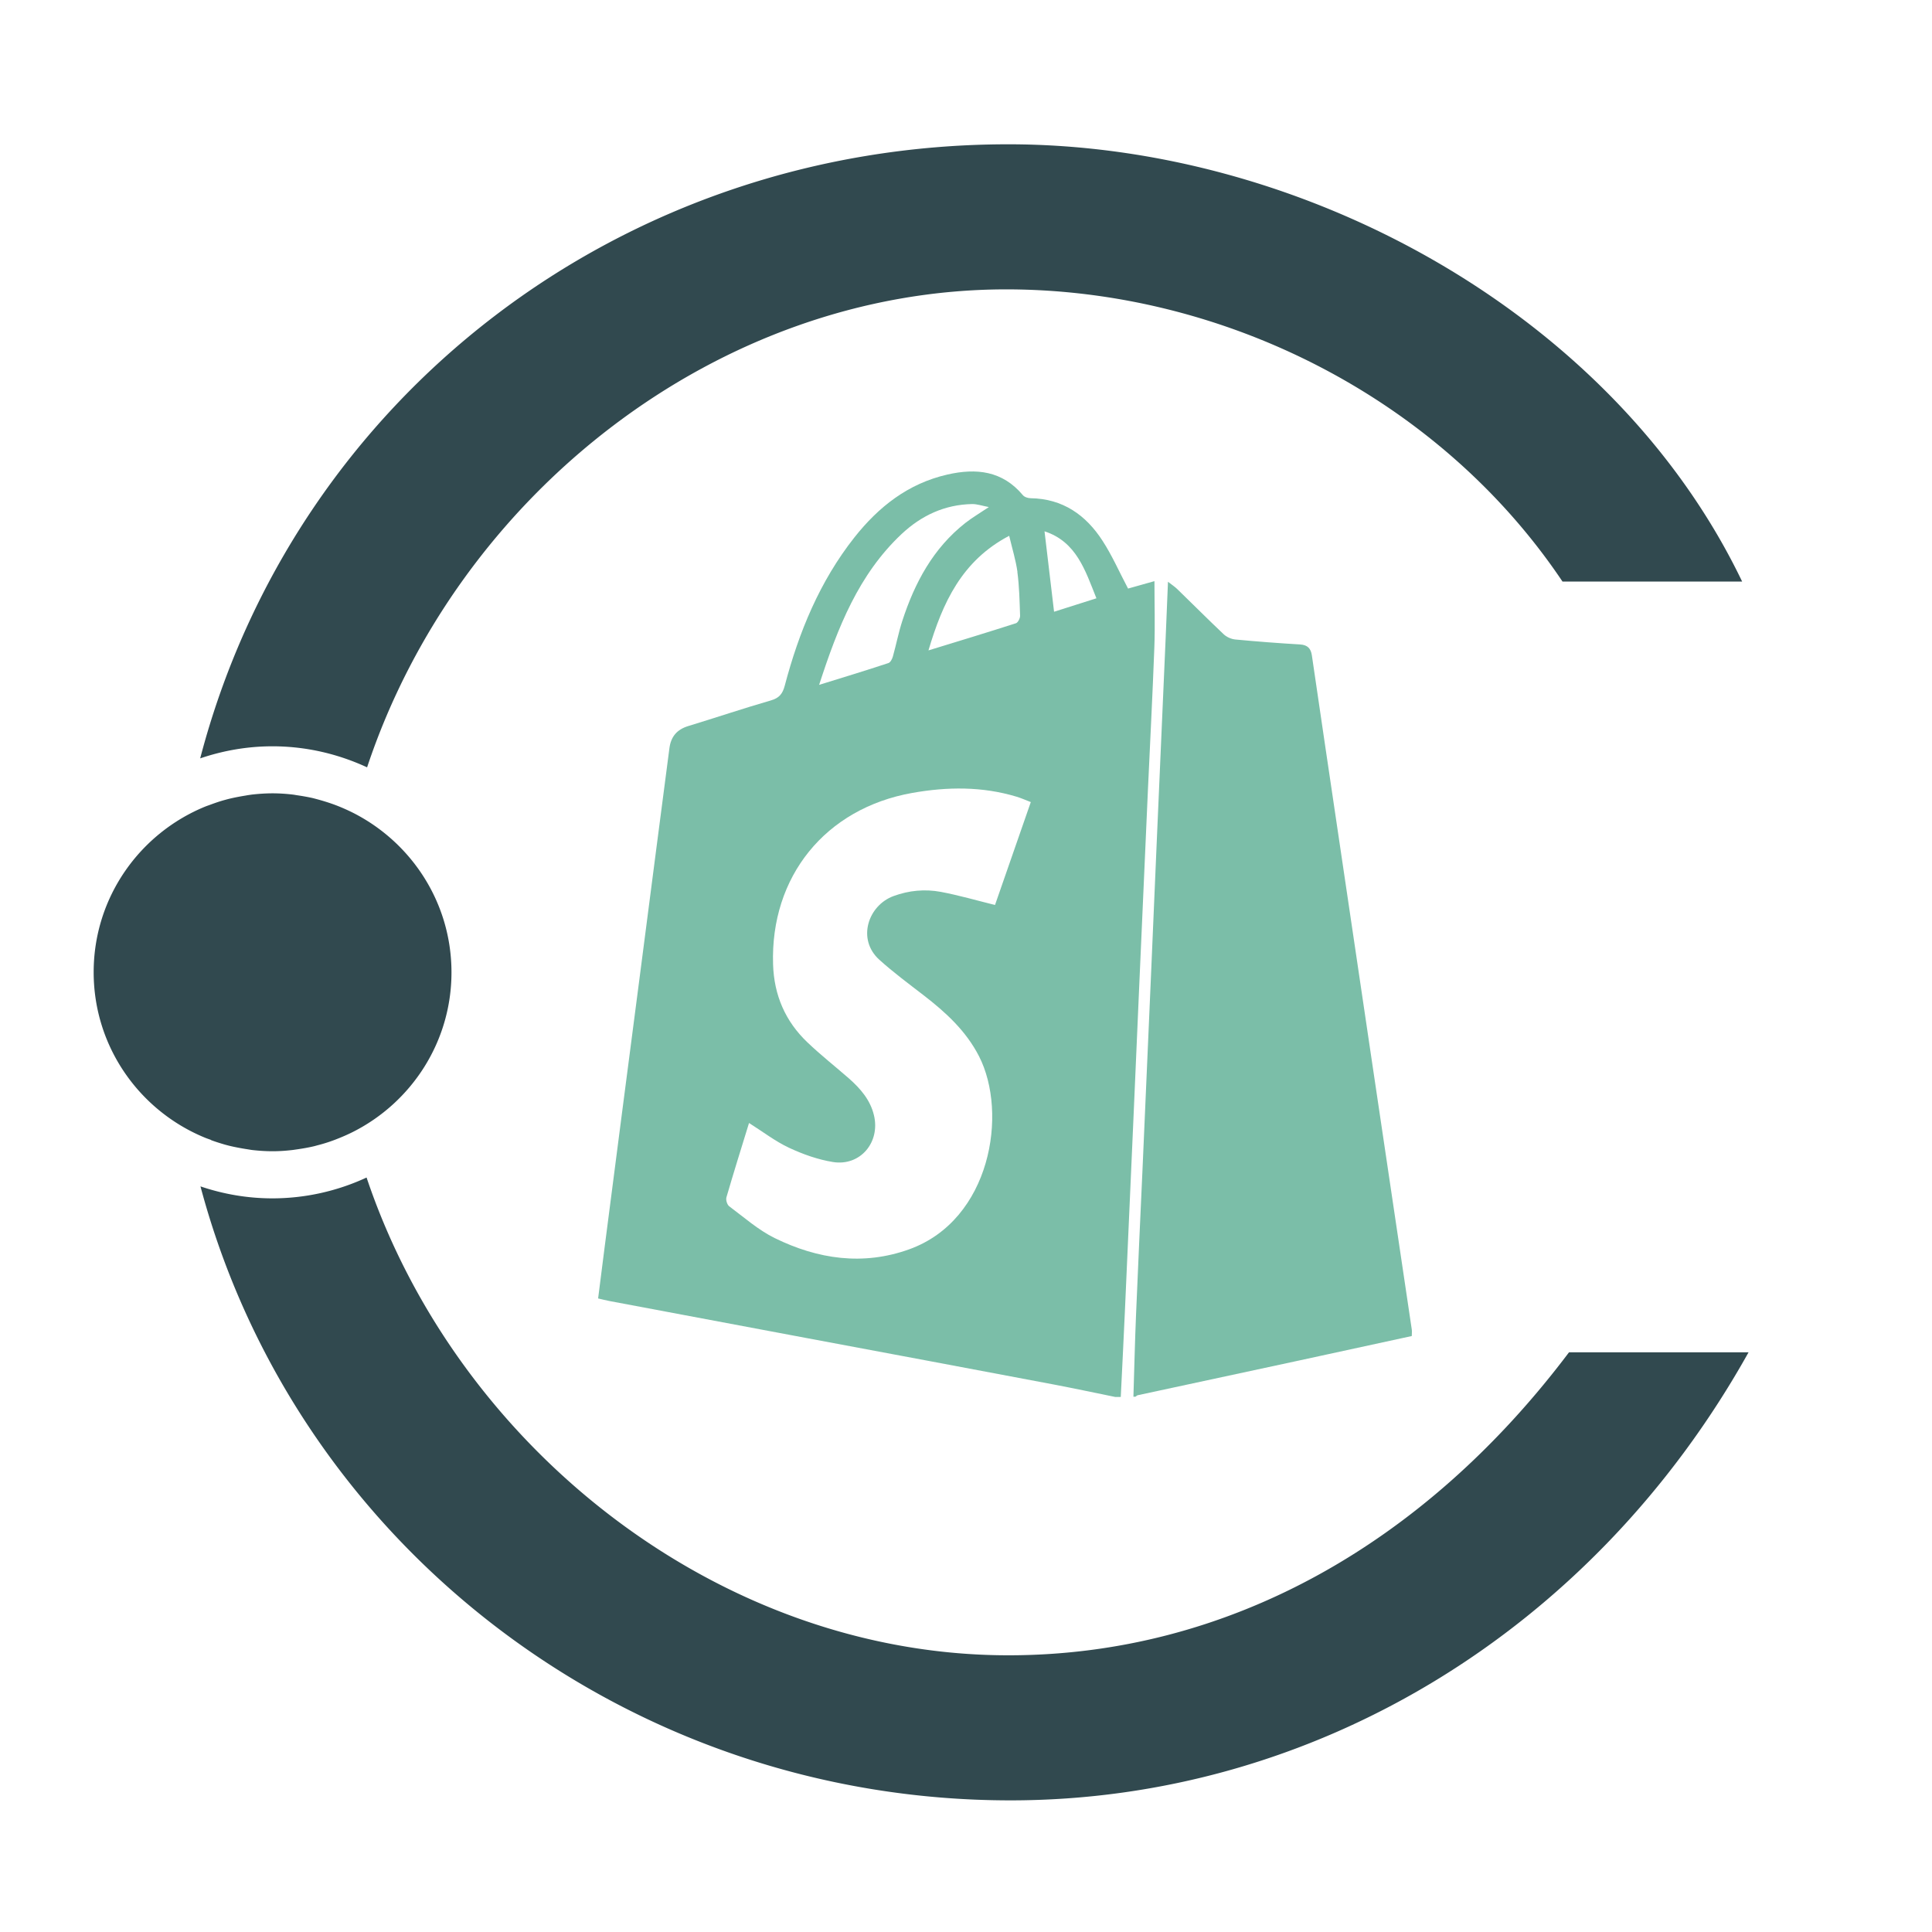
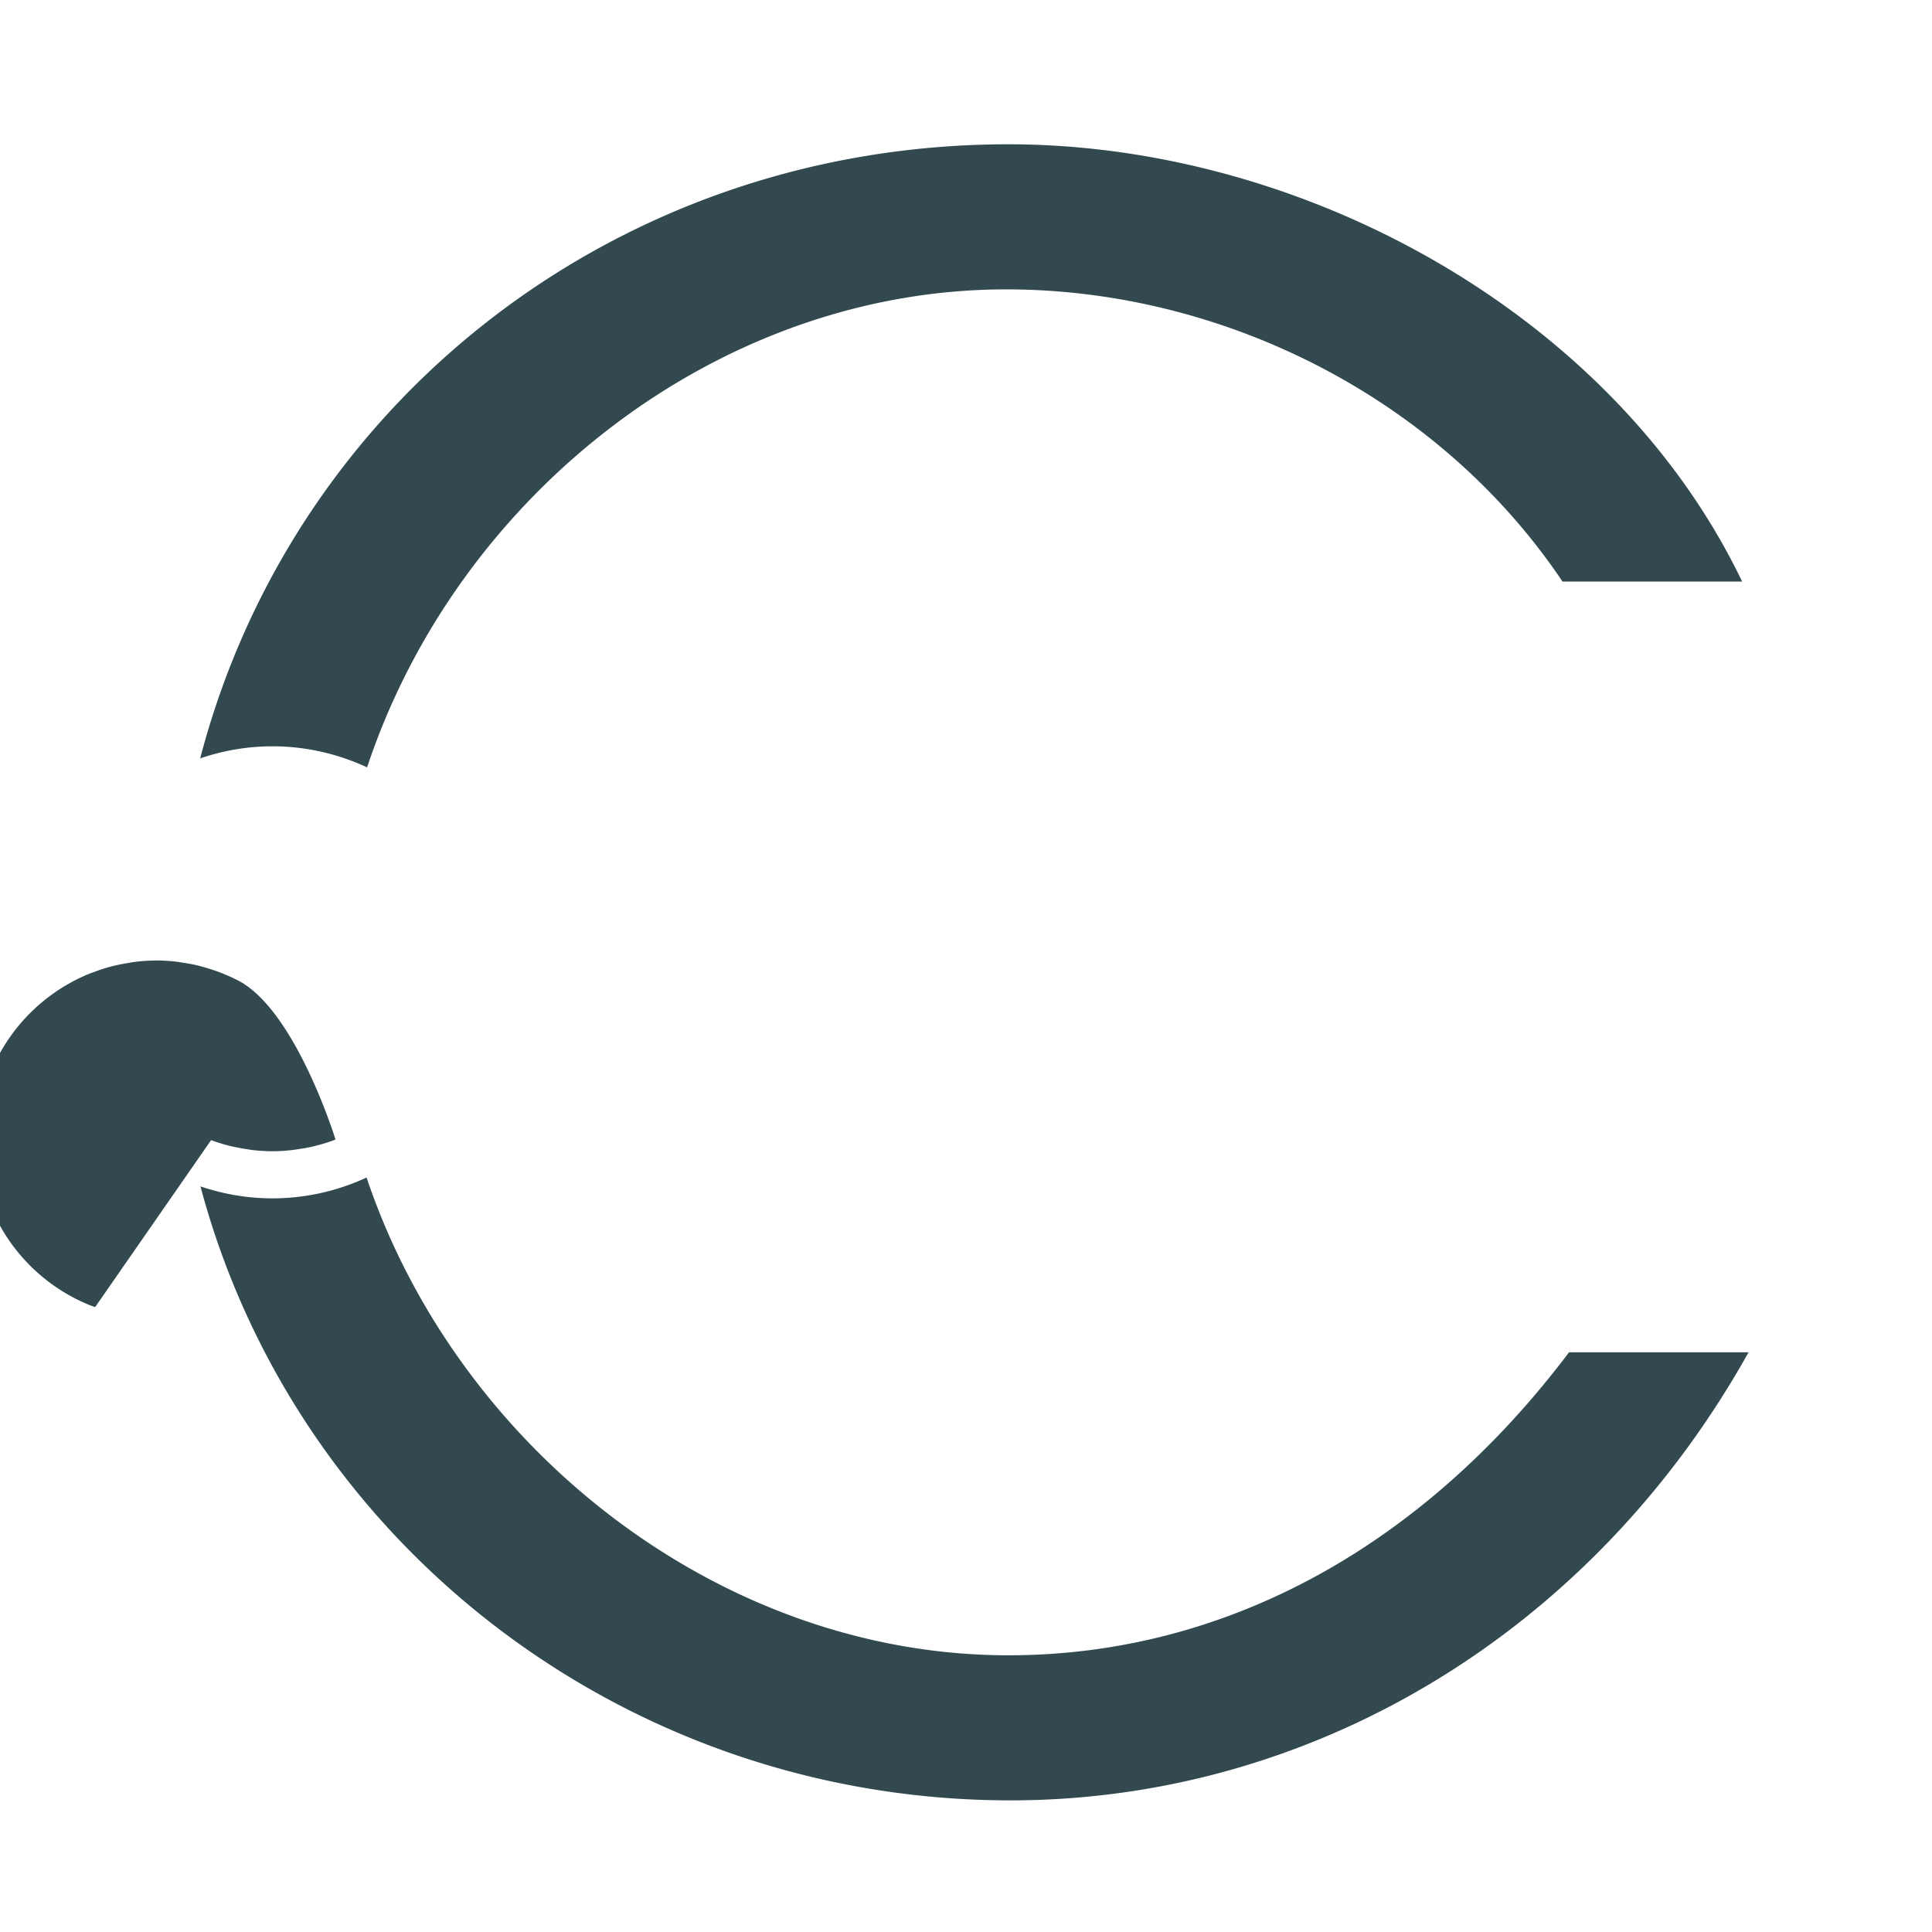
<svg xmlns="http://www.w3.org/2000/svg" id="Ebene_1" viewBox="0 0 198.43 198.43">
  <defs>
    <style>.cls-1{fill:#31494f}.cls-2{fill:#7bbea8}</style>
  </defs>
-   <path class="cls-1" d="M37.7 78.82c9.32-28.05 36.1-49.1 65.64-49.1 22.23 0 44.47 11.12 57.14 30.01h18.45c-13.12-27.35-44.91-44.91-75.37-44.91-39.81 0-73.33 26.09-83 63.07 2.33-.79 4.82-1.24 7.42-1.24 3.47 0 6.76.79 9.72 2.16zM161.15 138.89c-14.9 19.78-35.13 31.12-57.58 31.12-29.77 0-56.64-21.42-65.92-49.07a23 23 0 01-9.67 2.14c-2.58 0-5.06-.44-7.39-1.23 9.8 36.79 43.74 63.06 83.19 63.06 31.12 0 59.8-17.34 75.81-46.02h-18.45zM21.68 117.1c.46.17.94.32 1.42.46.22.06.44.12.67.17.48.11.97.2 1.46.28.21.03.42.07.63.1.7.08 1.41.13 2.13.13s1.4-.05 2.08-.13c.16-.02.33-.05.49-.07.54-.08 1.07-.17 1.59-.29.14-.03.28-.07.42-.11.56-.14 1.11-.31 1.65-.51l.24-.09c.62-.24 1.23-.5 1.82-.8 5.98-3.03 10.09-9.23 10.09-16.37s-4.09-13.3-10.03-16.35c-.59-.3-1.2-.57-1.82-.81-.09-.03-.18-.07-.27-.1-.53-.19-1.08-.36-1.63-.51l-.45-.12c-.52-.12-1.04-.21-1.57-.29-.17-.02-.34-.06-.51-.08-.69-.08-1.38-.13-2.09-.13s-1.43.05-2.14.13c-.21.03-.42.06-.64.1-.49.08-.98.17-1.46.28-.23.05-.45.11-.67.17-.48.13-.95.29-1.41.46-.18.07-.37.13-.55.2-6.74 2.73-11.51 9.32-11.51 17.03s4.77 14.3 11.51 17.03c.18.07.36.13.55.2z" />
-   <path class="cls-2" d="M116.41 143.45c.09-2.81.15-5.62.27-8.43.2-4.94.44-9.89.66-14.83.3-6.7.59-13.41.88-20.11.2-4.73.41-9.45.61-14.18.29-6.7.58-13.41.88-20.11.08-1.94.16-3.89.25-6.04.4.31.69.5.94.74 1.6 1.55 3.17 3.13 4.79 4.66.3.28.77.49 1.19.53 2.22.21 4.44.38 6.66.51.77.05 1.1.43 1.2 1.13.45 3.08.9 6.17 1.36 9.25.77 5.22 1.54 10.44 2.32 15.66.77 5.22 1.55 10.44 2.32 15.66l2.34 15.75 1.92 12.91c.03.21 0 .42 0 .67l-11.51 2.5c-5.54 1.2-11.09 2.38-16.64 3.58-.08.02-.15.1-.23.15h-.19zM118.56 59.69c-.85.24-1.84.52-2.7.76-.9-1.7-1.63-3.38-2.61-4.89-1.71-2.66-4.09-4.34-7.4-4.39-.27 0-.64-.12-.8-.32-2.1-2.5-4.77-2.79-7.75-2.11-4.03.92-7.06 3.31-9.55 6.46-3.56 4.51-5.7 9.72-7.15 15.22-.22.83-.56 1.27-1.43 1.52-2.84.82-5.65 1.77-8.48 2.63-1.18.36-1.79 1.1-1.94 2.3-.44 3.43-.9 6.85-1.34 10.28-.59 4.5-1.17 9-1.75 13.5-.59 4.56-1.19 9.12-1.78 13.68l-1.77 13.68c-.23 1.77-.45 3.54-.68 5.35.43.1.79.19 1.14.26l20.28 3.81c8.43 1.58 16.85 3.15 25.28 4.75 2.15.41 4.28.86 6.42 1.3h.56c.14-2.9.29-5.8.42-8.71.3-6.61.59-13.22.88-19.83.21-4.66.41-9.33.61-13.99.29-6.61.58-13.22.88-19.83.22-4.88.48-9.76.66-14.64.08-2.24.01-4.49.01-6.77zm-14.07-.95c.2 1.49.23 3.01.28 4.52 0 .25-.22.68-.42.75-2.92.94-5.86 1.83-8.99 2.79 1.46-4.91 3.42-9.21 8.29-11.77.31 1.31.68 2.5.85 3.71zm-11.88-3.9c2.03-1.9 4.43-3.02 7.25-3.07.5 0 .99.17 1.7.31-.95.64-1.72 1.09-2.41 1.63-3.31 2.6-5.2 6.14-6.47 10.04-.39 1.2-.63 2.44-.97 3.66-.07.26-.25.62-.46.69-2.27.75-4.56 1.45-7.12 2.24 1.92-5.91 4.05-11.34 8.49-15.51zm9.59 38.11c-1.9-.47-3.72-1-5.58-1.35-1.62-.3-3.26-.15-4.84.43-2.61.95-3.8 4.43-1.47 6.54 1.44 1.3 3.01 2.46 4.55 3.65 2.27 1.75 4.35 3.65 5.69 6.26 3 5.86 1.21 16.81-7.16 19.83-4.74 1.71-9.4 1.02-13.82-1.15-1.69-.83-3.15-2.13-4.68-3.27-.21-.16-.36-.65-.28-.92.74-2.54 1.53-5.07 2.32-7.63 1.43.9 2.69 1.88 4.1 2.54 1.43.67 2.98 1.22 4.53 1.47 2.8.44 4.87-2.03 4.2-4.81-.38-1.58-1.39-2.73-2.56-3.77-1.42-1.24-2.91-2.41-4.27-3.71-2.27-2.16-3.43-4.84-3.53-8-.29-9.02 5.36-16.03 14.29-17.62 3.6-.64 7.19-.68 10.73.39.46.14.91.34 1.45.55-1.25 3.61-2.48 7.15-3.68 10.58zm6.06-30.12c-.33-2.75-.64-5.45-.98-8.26 3.27 1.07 4.17 3.98 5.33 6.88-1.55.49-3.02.95-4.35 1.38z" />
+   <path class="cls-1" d="M37.7 78.82c9.32-28.05 36.1-49.1 65.64-49.1 22.23 0 44.47 11.12 57.14 30.01h18.45c-13.12-27.35-44.91-44.91-75.37-44.91-39.81 0-73.33 26.09-83 63.07 2.33-.79 4.82-1.24 7.42-1.24 3.47 0 6.76.79 9.72 2.16zM161.15 138.89c-14.9 19.78-35.13 31.12-57.58 31.12-29.77 0-56.64-21.42-65.92-49.07a23 23 0 01-9.67 2.14c-2.58 0-5.06-.44-7.39-1.23 9.8 36.79 43.74 63.06 83.19 63.06 31.12 0 59.8-17.34 75.81-46.02h-18.45zM21.68 117.1c.46.17.94.32 1.42.46.22.06.44.12.67.17.48.11.97.2 1.46.28.21.03.42.07.63.1.7.08 1.41.13 2.13.13s1.4-.05 2.08-.13c.16-.02.33-.05.49-.07.54-.08 1.07-.17 1.59-.29.14-.03.28-.07.42-.11.56-.14 1.11-.31 1.65-.51l.24-.09s-4.09-13.3-10.03-16.35c-.59-.3-1.2-.57-1.82-.81-.09-.03-.18-.07-.27-.1-.53-.19-1.08-.36-1.63-.51l-.45-.12c-.52-.12-1.04-.21-1.57-.29-.17-.02-.34-.06-.51-.08-.69-.08-1.38-.13-2.09-.13s-1.43.05-2.14.13c-.21.03-.42.06-.64.1-.49.08-.98.17-1.46.28-.23.05-.45.11-.67.17-.48.13-.95.29-1.41.46-.18.07-.37.13-.55.2-6.74 2.73-11.51 9.32-11.51 17.03s4.77 14.3 11.51 17.03c.18.07.36.13.55.2z" />
</svg>